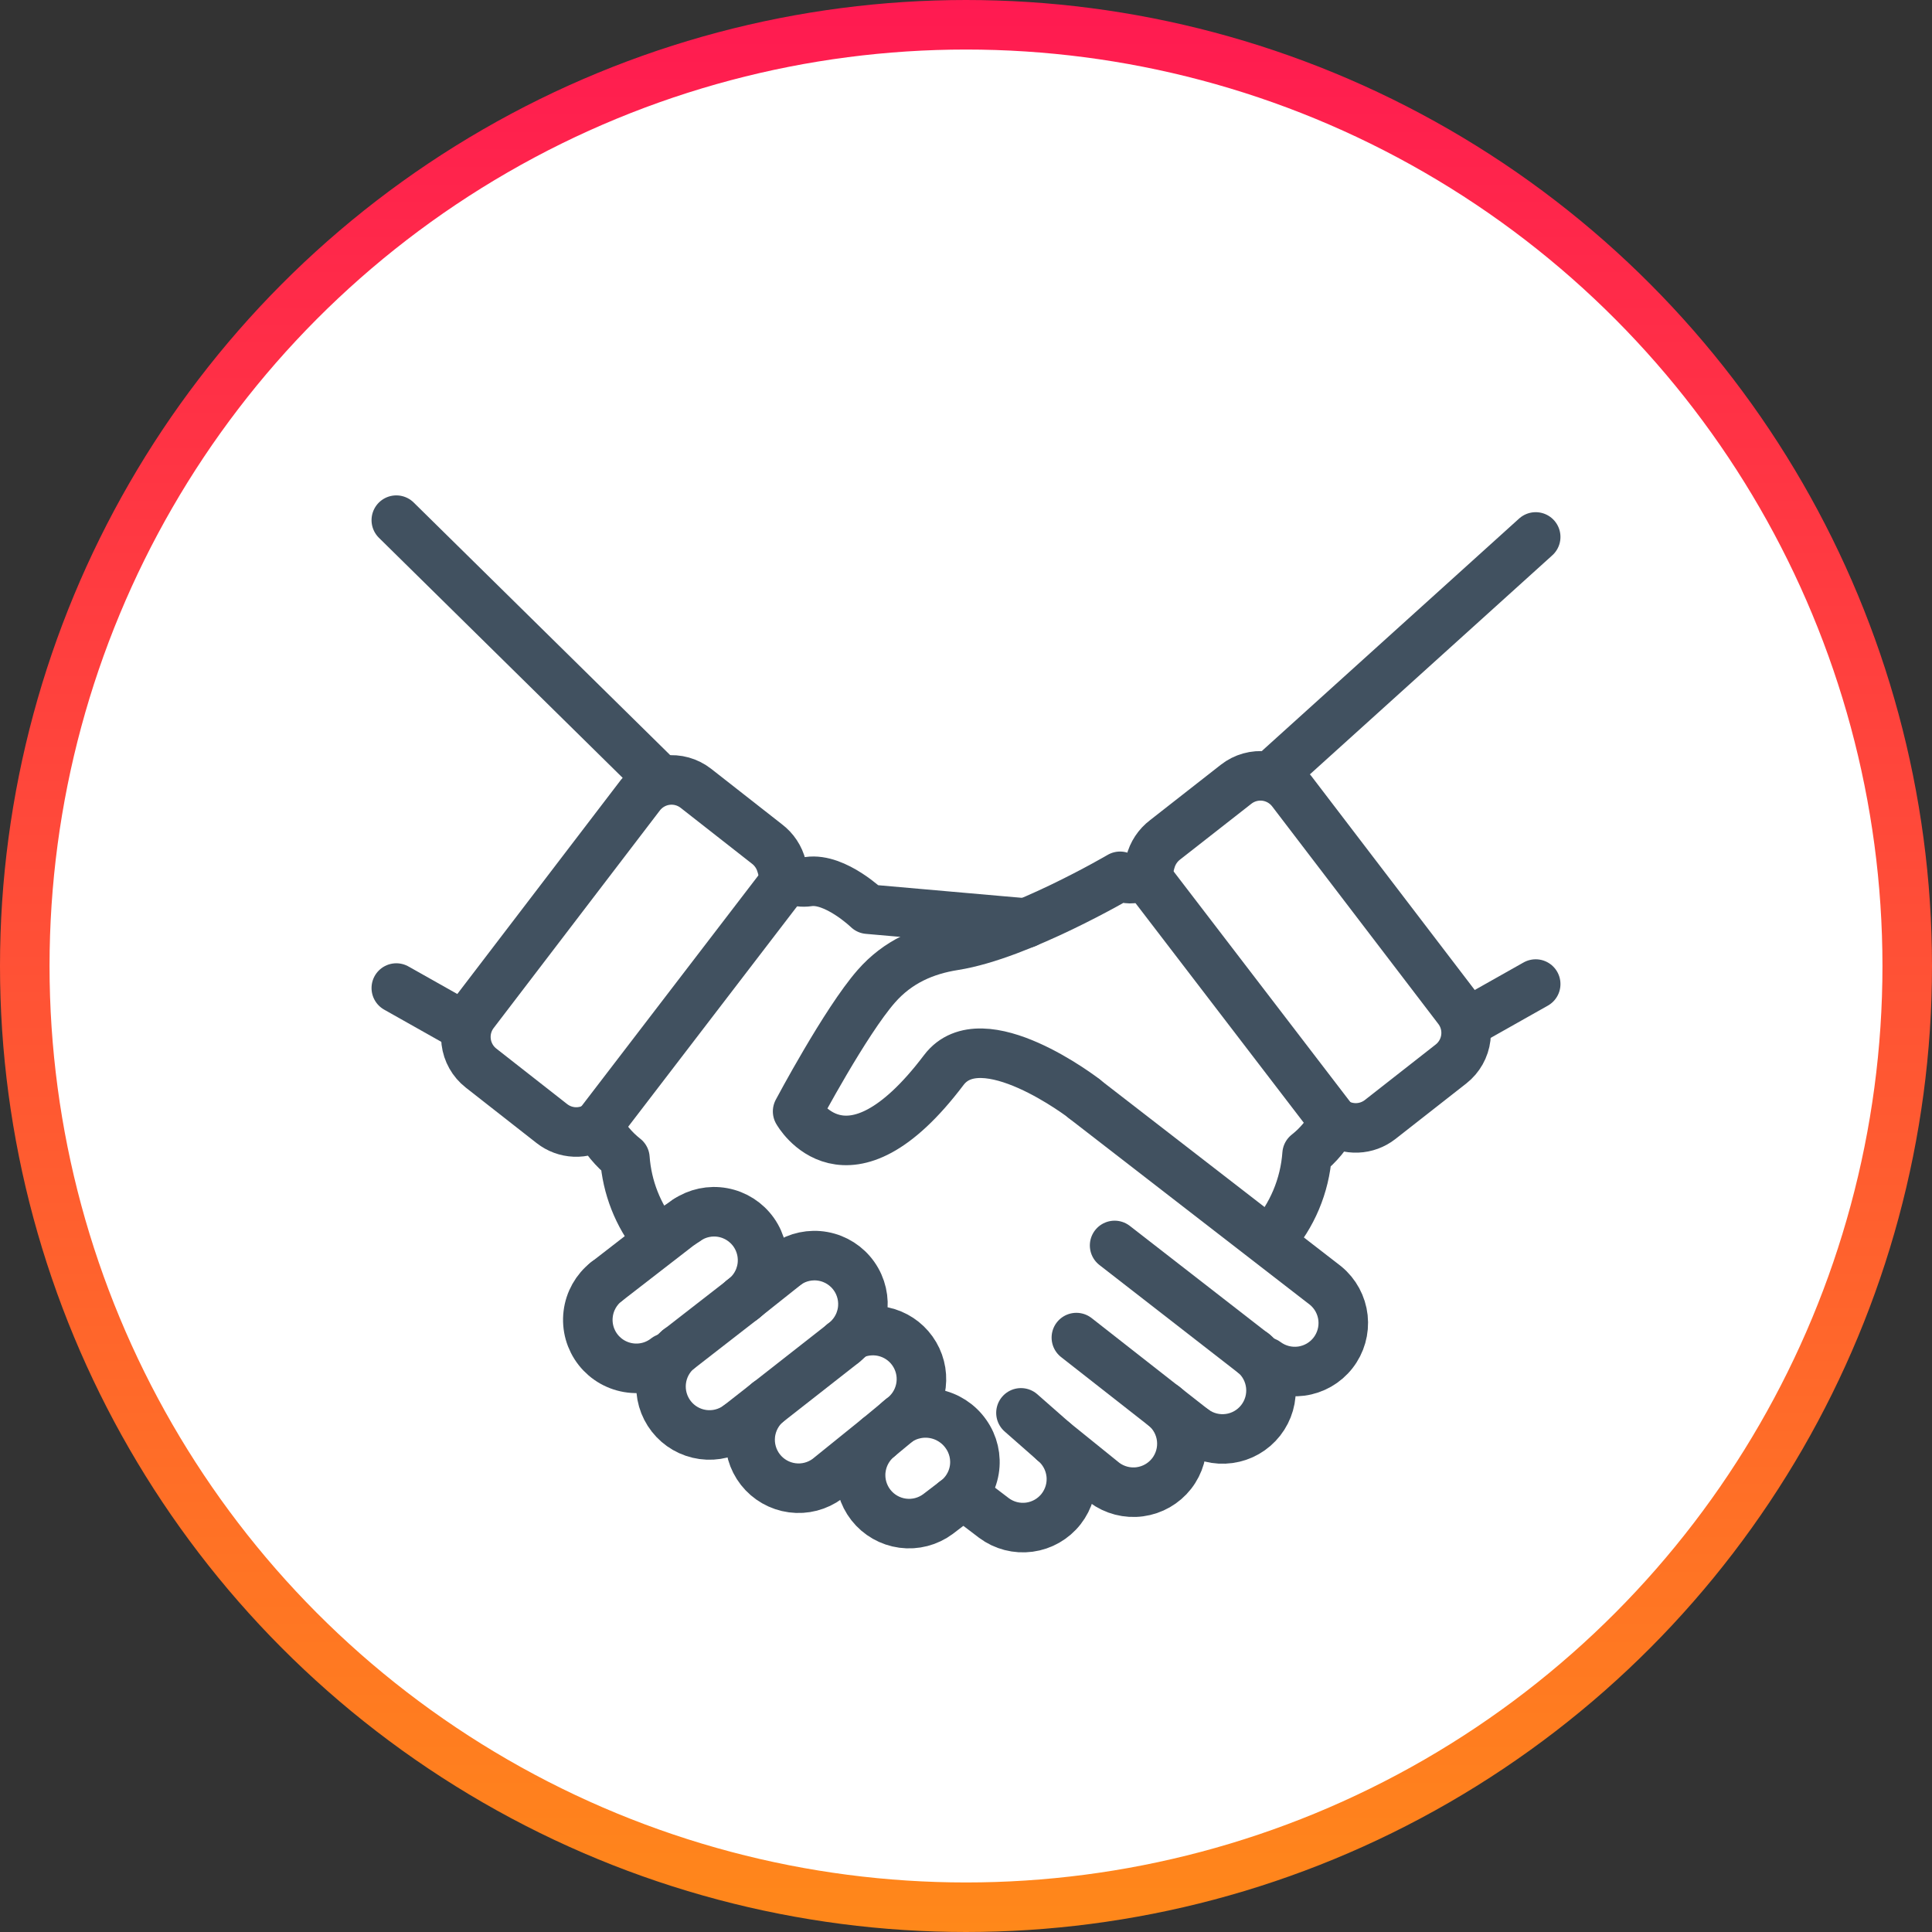
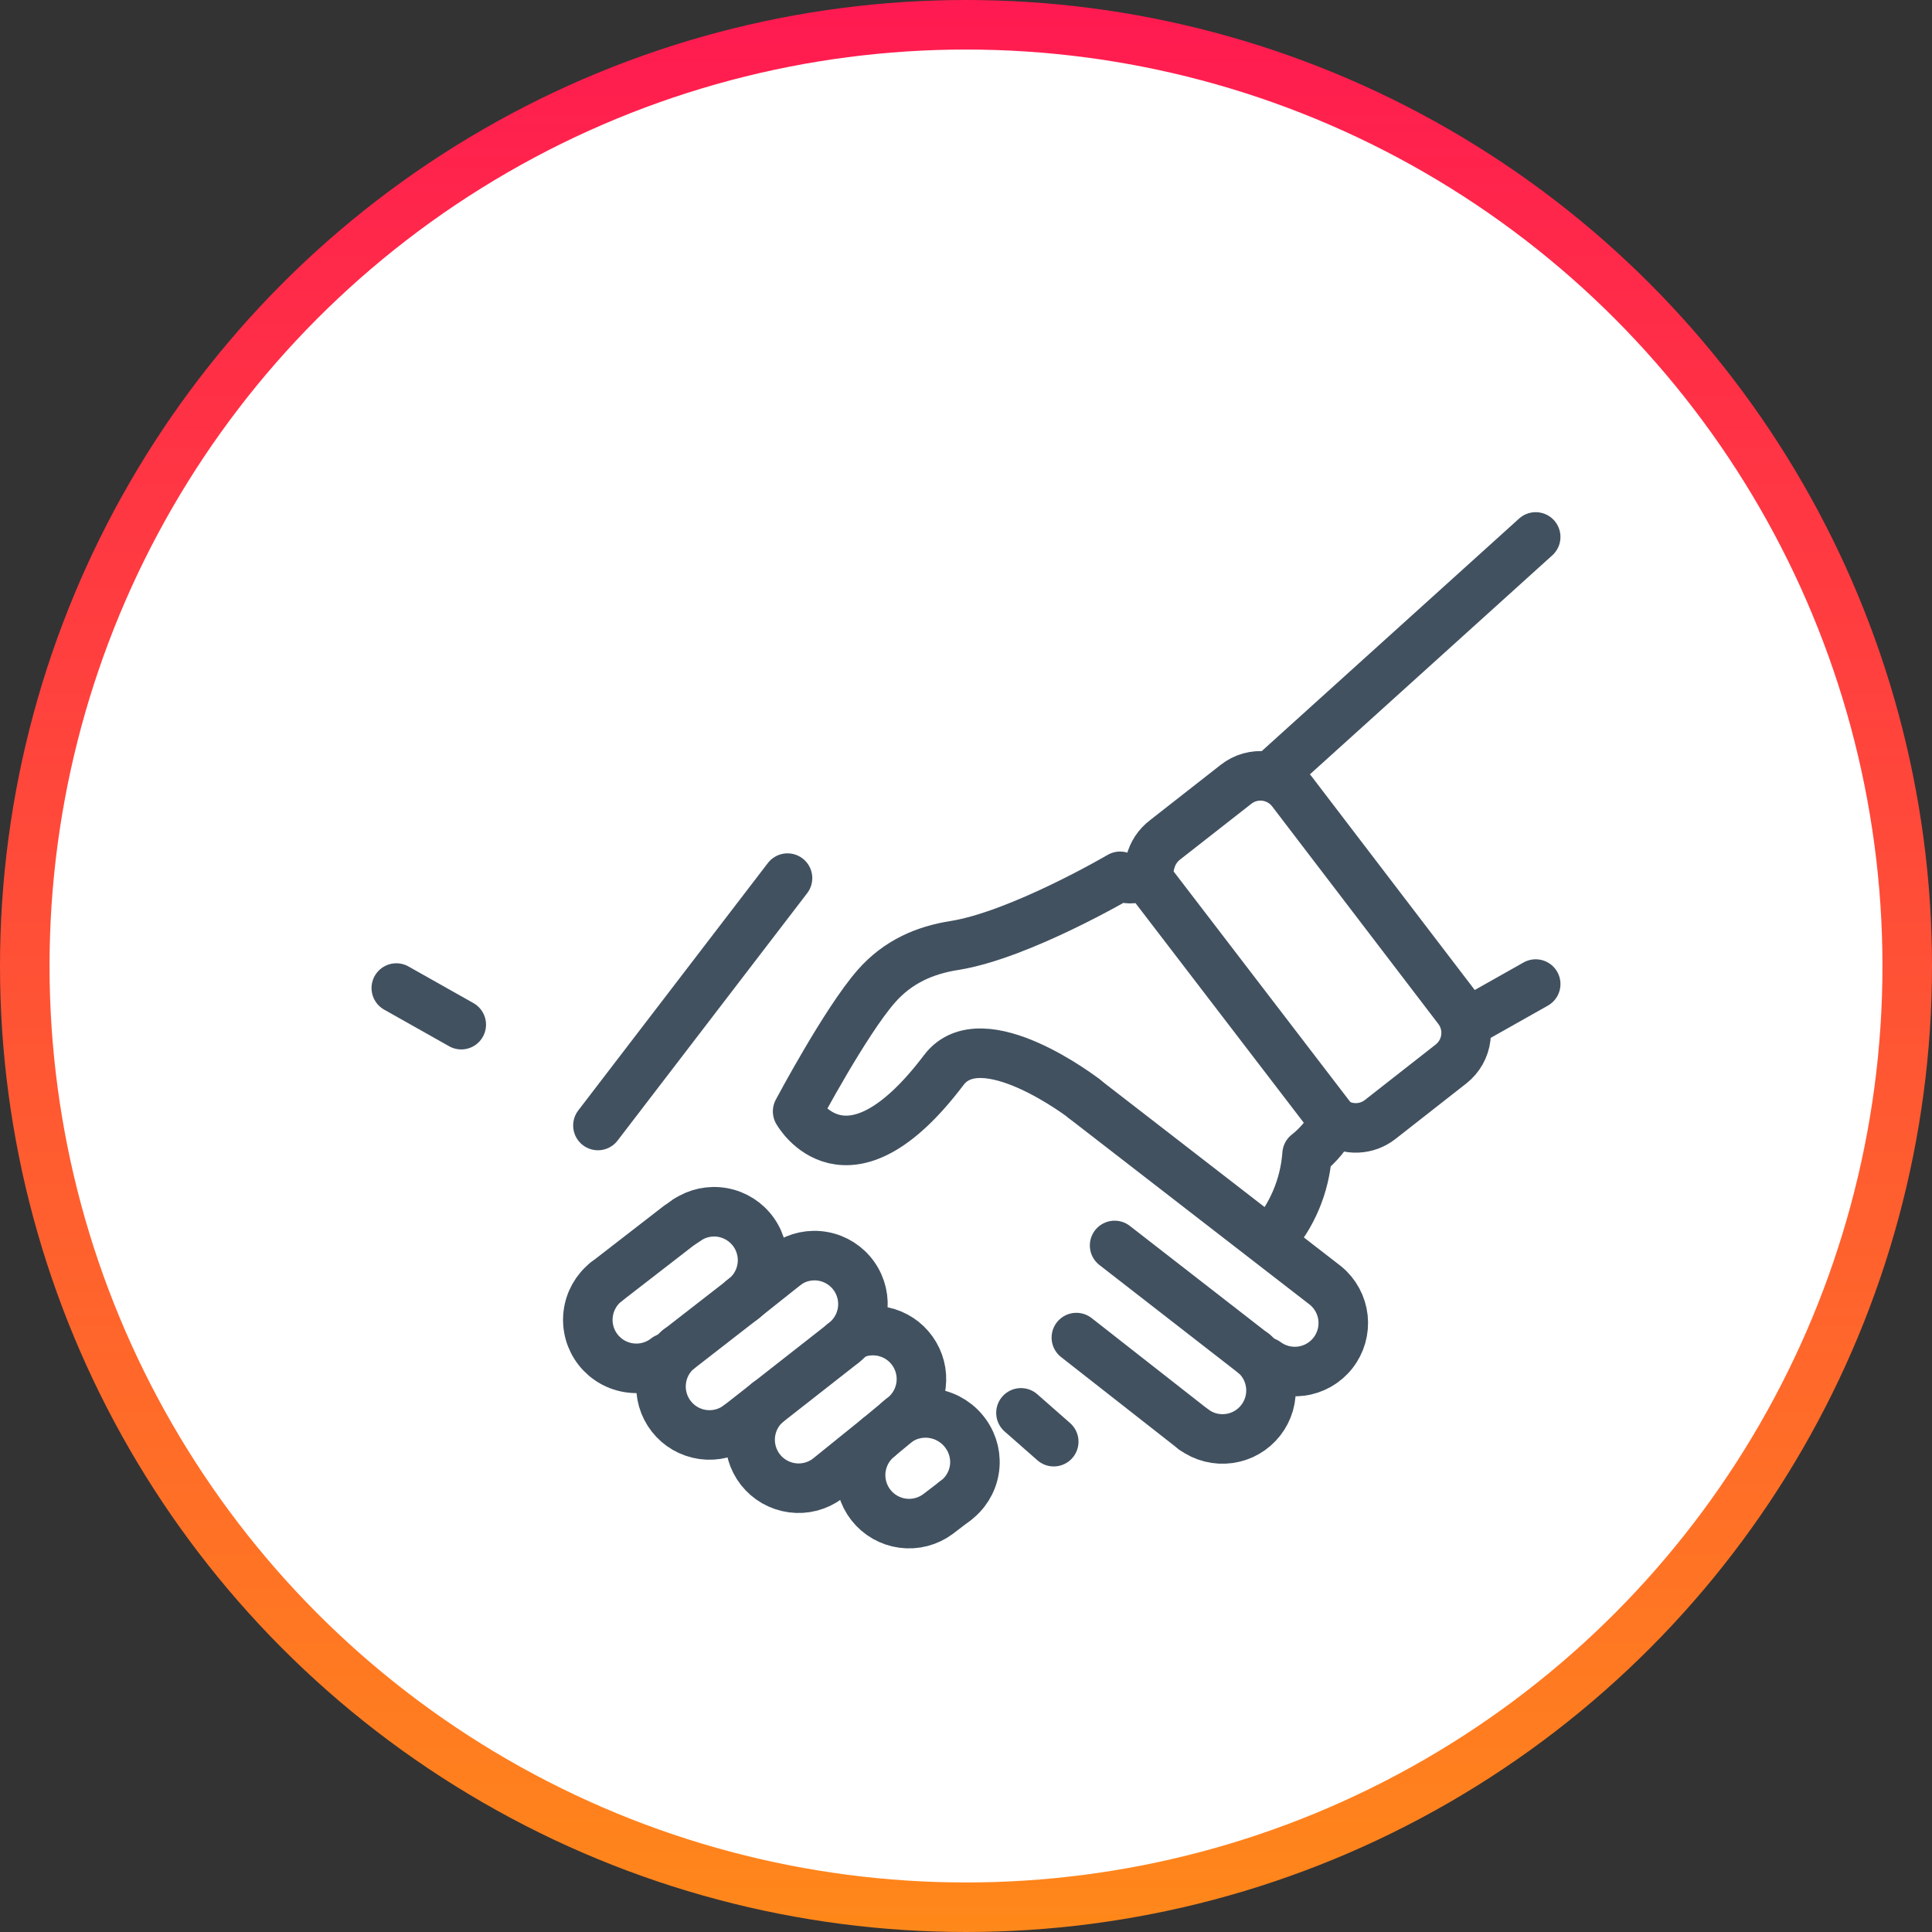
<svg xmlns="http://www.w3.org/2000/svg" width="78" height="78" viewBox="0 0 78 78" fill="none">
  <rect x="0" y="0" width="78" height="78" fill="#333333" stroke="none" />
  <circle cx="39" cy="39" r="38" fill="white" stroke="url(#paint0_linear_1727_6989)" stroke-width="2" />
  <path d="M24.14 45.439L31.794 35.452" stroke="#415160" stroke-width="2" stroke-linecap="round" stroke-linejoin="round" />
  <path d="M50.612 54.635C51.002 54.961 51.25 55.426 51.303 55.931C51.357 56.437 51.211 56.943 50.898 57.343C50.585 57.744 50.128 58.007 49.625 58.076C49.121 58.146 48.61 58.017 48.2 57.717" stroke="#415160" stroke-width="2" stroke-linecap="round" stroke-linejoin="round" />
  <path d="M43.778 44.365L53.519 51.904C53.913 52.228 54.165 52.694 54.221 53.202C54.276 53.71 54.131 54.22 53.816 54.622C53.501 55.025 53.041 55.288 52.534 55.356C52.028 55.423 51.515 55.291 51.105 54.986" stroke="#415160" stroke-width="2" stroke-linecap="round" stroke-linejoin="round" />
-   <path d="M26.494 49.98C25.755 49.059 25.314 47.935 25.229 46.757C24.775 46.401 24.404 45.952 24.141 45.439C23.862 45.623 23.533 45.715 23.199 45.701C22.865 45.687 22.545 45.569 22.282 45.363L19.418 43.119C19.086 42.858 18.871 42.476 18.82 42.057C18.769 41.637 18.886 41.215 19.147 40.882L25.858 32.098C26.119 31.765 26.501 31.55 26.921 31.499C27.34 31.448 27.762 31.566 28.095 31.826L30.959 34.07C31.256 34.294 31.467 34.613 31.557 34.974C31.67 35.466 32.146 35.666 32.645 35.592C33.724 35.435 35.043 36.706 35.043 36.706L41.434 37.268" stroke="#415160" stroke-width="2" stroke-linecap="round" stroke-linejoin="round" />
-   <path d="M47.003 56.775C47.397 57.1 47.649 57.566 47.705 58.074C47.76 58.582 47.615 59.091 47.3 59.494C46.985 59.896 46.525 60.159 46.018 60.227C45.512 60.295 44.999 60.162 44.589 59.857L42.542 58.204C42.937 58.529 43.188 58.995 43.244 59.503C43.3 60.011 43.154 60.52 42.839 60.923C42.524 61.325 42.064 61.588 41.558 61.656C41.051 61.724 40.538 61.591 40.129 61.286L38.918 60.364" stroke="#415160" stroke-width="2" stroke-linecap="round" stroke-linejoin="round" />
  <path d="M50.608 54.64L45 50.282" stroke="#415160" stroke-width="2" stroke-linecap="round" stroke-linejoin="round" />
  <path d="M48.197 57.717L43.456 54.002" stroke="#415160" stroke-width="2" stroke-linecap="round" stroke-linejoin="round" />
  <path d="M18.622 41.368L16 39.89" stroke="#415160" stroke-width="2" stroke-linecap="round" stroke-linejoin="round" />
-   <path d="M26.326 31.169L16 21" stroke="#415160" stroke-width="2" stroke-linecap="round" stroke-linejoin="round" />
  <path d="M42.542 58.204L41.219 57.041" stroke="#415160" stroke-width="2" stroke-linecap="round" stroke-linejoin="round" />
  <path d="M53.859 45.279L46.206 35.291" stroke="#415160" stroke-width="2" stroke-linecap="round" stroke-linejoin="round" />
  <path d="M27.388 54.474C26.998 54.8 26.75 55.265 26.697 55.77C26.643 56.276 26.789 56.782 27.102 57.182C27.415 57.583 27.872 57.845 28.375 57.915C28.879 57.985 29.39 57.856 29.8 57.556" stroke="#415160" stroke-width="2" stroke-linecap="round" stroke-linejoin="round" />
  <path d="M26.899 54.826C26.49 55.147 25.971 55.292 25.455 55.229C24.94 55.167 24.47 54.903 24.149 54.494C23.828 54.085 23.683 53.566 23.746 53.05C23.808 52.534 24.072 52.065 24.481 51.744" stroke="#415160" stroke-width="2" stroke-linecap="round" stroke-linejoin="round" />
  <path d="M27.729 49.26L27.391 49.493L24.484 51.744" stroke="#415160" stroke-width="2" stroke-linecap="round" stroke-linejoin="round" />
  <path d="M29.983 52.461C30.398 52.158 30.677 51.705 30.761 51.198C30.845 50.691 30.726 50.172 30.43 49.752C30.134 49.332 29.685 49.045 29.18 48.953C28.675 48.861 28.154 48.971 27.729 49.26" stroke="#415160" stroke-width="2" stroke-linecap="round" stroke-linejoin="round" />
  <path d="M34.035 54.232C34.45 53.929 34.729 53.476 34.813 52.969C34.897 52.462 34.778 51.943 34.482 51.523C34.187 51.103 33.738 50.816 33.232 50.724C32.727 50.632 32.206 50.742 31.781 51.031" stroke="#415160" stroke-width="2" stroke-linecap="round" stroke-linejoin="round" />
  <path d="M36.386 57.268C36.782 56.983 37.057 56.562 37.158 56.085C37.26 55.609 37.18 55.112 36.934 54.691C36.689 54.27 36.296 53.956 35.831 53.809C35.366 53.663 34.864 53.694 34.421 53.899" stroke="#415160" stroke-width="2" stroke-linecap="round" stroke-linejoin="round" />
  <path d="M38.546 60.609C38.966 60.309 39.249 59.855 39.334 59.346C39.419 58.837 39.298 58.315 38.999 57.895C38.7 57.467 38.245 57.174 37.732 57.078C37.219 56.982 36.689 57.091 36.256 57.382" stroke="#415160" stroke-width="2" stroke-linecap="round" stroke-linejoin="round" />
  <path d="M51.319 50.043C52.169 49.084 52.679 47.871 52.771 46.593C53.225 46.237 53.596 45.787 53.859 45.274C54.138 45.457 54.467 45.549 54.801 45.535C55.134 45.522 55.455 45.404 55.718 45.199L58.582 42.955C58.914 42.694 59.129 42.312 59.18 41.893C59.231 41.473 59.114 41.051 58.853 40.718L52.142 31.932C51.881 31.6 51.498 31.385 51.079 31.334C50.66 31.284 50.237 31.401 49.905 31.662L47.041 33.904C46.744 34.129 46.533 34.448 46.443 34.81C46.419 34.926 46.371 35.035 46.301 35.131C46.231 35.227 46.142 35.306 46.039 35.365C45.936 35.423 45.822 35.459 45.704 35.47C45.586 35.481 45.467 35.467 45.355 35.428L45.22 35.379C45.22 35.379 41.165 37.758 38.52 38.174C37.347 38.359 36.253 38.821 35.379 39.818C34.131 41.24 32.202 44.87 32.202 44.87C32.202 44.87 34.171 48.403 38.103 43.201C39.644 41.164 43.778 44.359 43.778 44.359" stroke="#415160" stroke-width="2" stroke-linecap="round" stroke-linejoin="round" />
  <path d="M30.997 56.614C30.603 56.939 30.351 57.405 30.295 57.913C30.24 58.421 30.385 58.931 30.7 59.333C31.015 59.735 31.475 59.998 31.982 60.066C32.488 60.134 33.001 60.001 33.411 59.696L35.458 58.043C35.063 58.368 34.812 58.834 34.756 59.342C34.7 59.85 34.846 60.359 35.161 60.762C35.476 61.164 35.936 61.427 36.442 61.495C36.949 61.563 37.462 61.43 37.871 61.125L38.546 60.609" stroke="#415160" stroke-width="2" stroke-linecap="round" stroke-linejoin="round" />
  <path d="M27.391 54.479L29.988 52.461" stroke="#415160" stroke-width="2" stroke-linecap="round" stroke-linejoin="round" />
  <path d="M29.802 57.556L34.044 54.232" stroke="#415160" stroke-width="2" stroke-linecap="round" stroke-linejoin="round" />
  <path d="M59.377 41.208L62 39.729" stroke="#415160" stroke-width="2" stroke-linecap="round" stroke-linejoin="round" />
  <path d="M51.674 31.008L62 21.678" stroke="#415160" stroke-width="2" stroke-linecap="round" stroke-linejoin="round" />
  <path d="M35.456 58.044L36.394 57.268" stroke="#415160" stroke-width="2" stroke-linecap="round" stroke-linejoin="round" />
  <path d="M29.983 52.461L31.781 51.032" stroke="#415160" stroke-width="2" stroke-linecap="round" stroke-linejoin="round" />
  <defs>
    <linearGradient id="paint0_linear_1727_6989" x1="39" y1="0" x2="39" y2="78" gradientUnits="userSpaceOnUse">
      <stop stop-color="#FF1A51" />
      <stop offset="1" stop-color="#FF881A" />
    </linearGradient>
  </defs>
</svg>